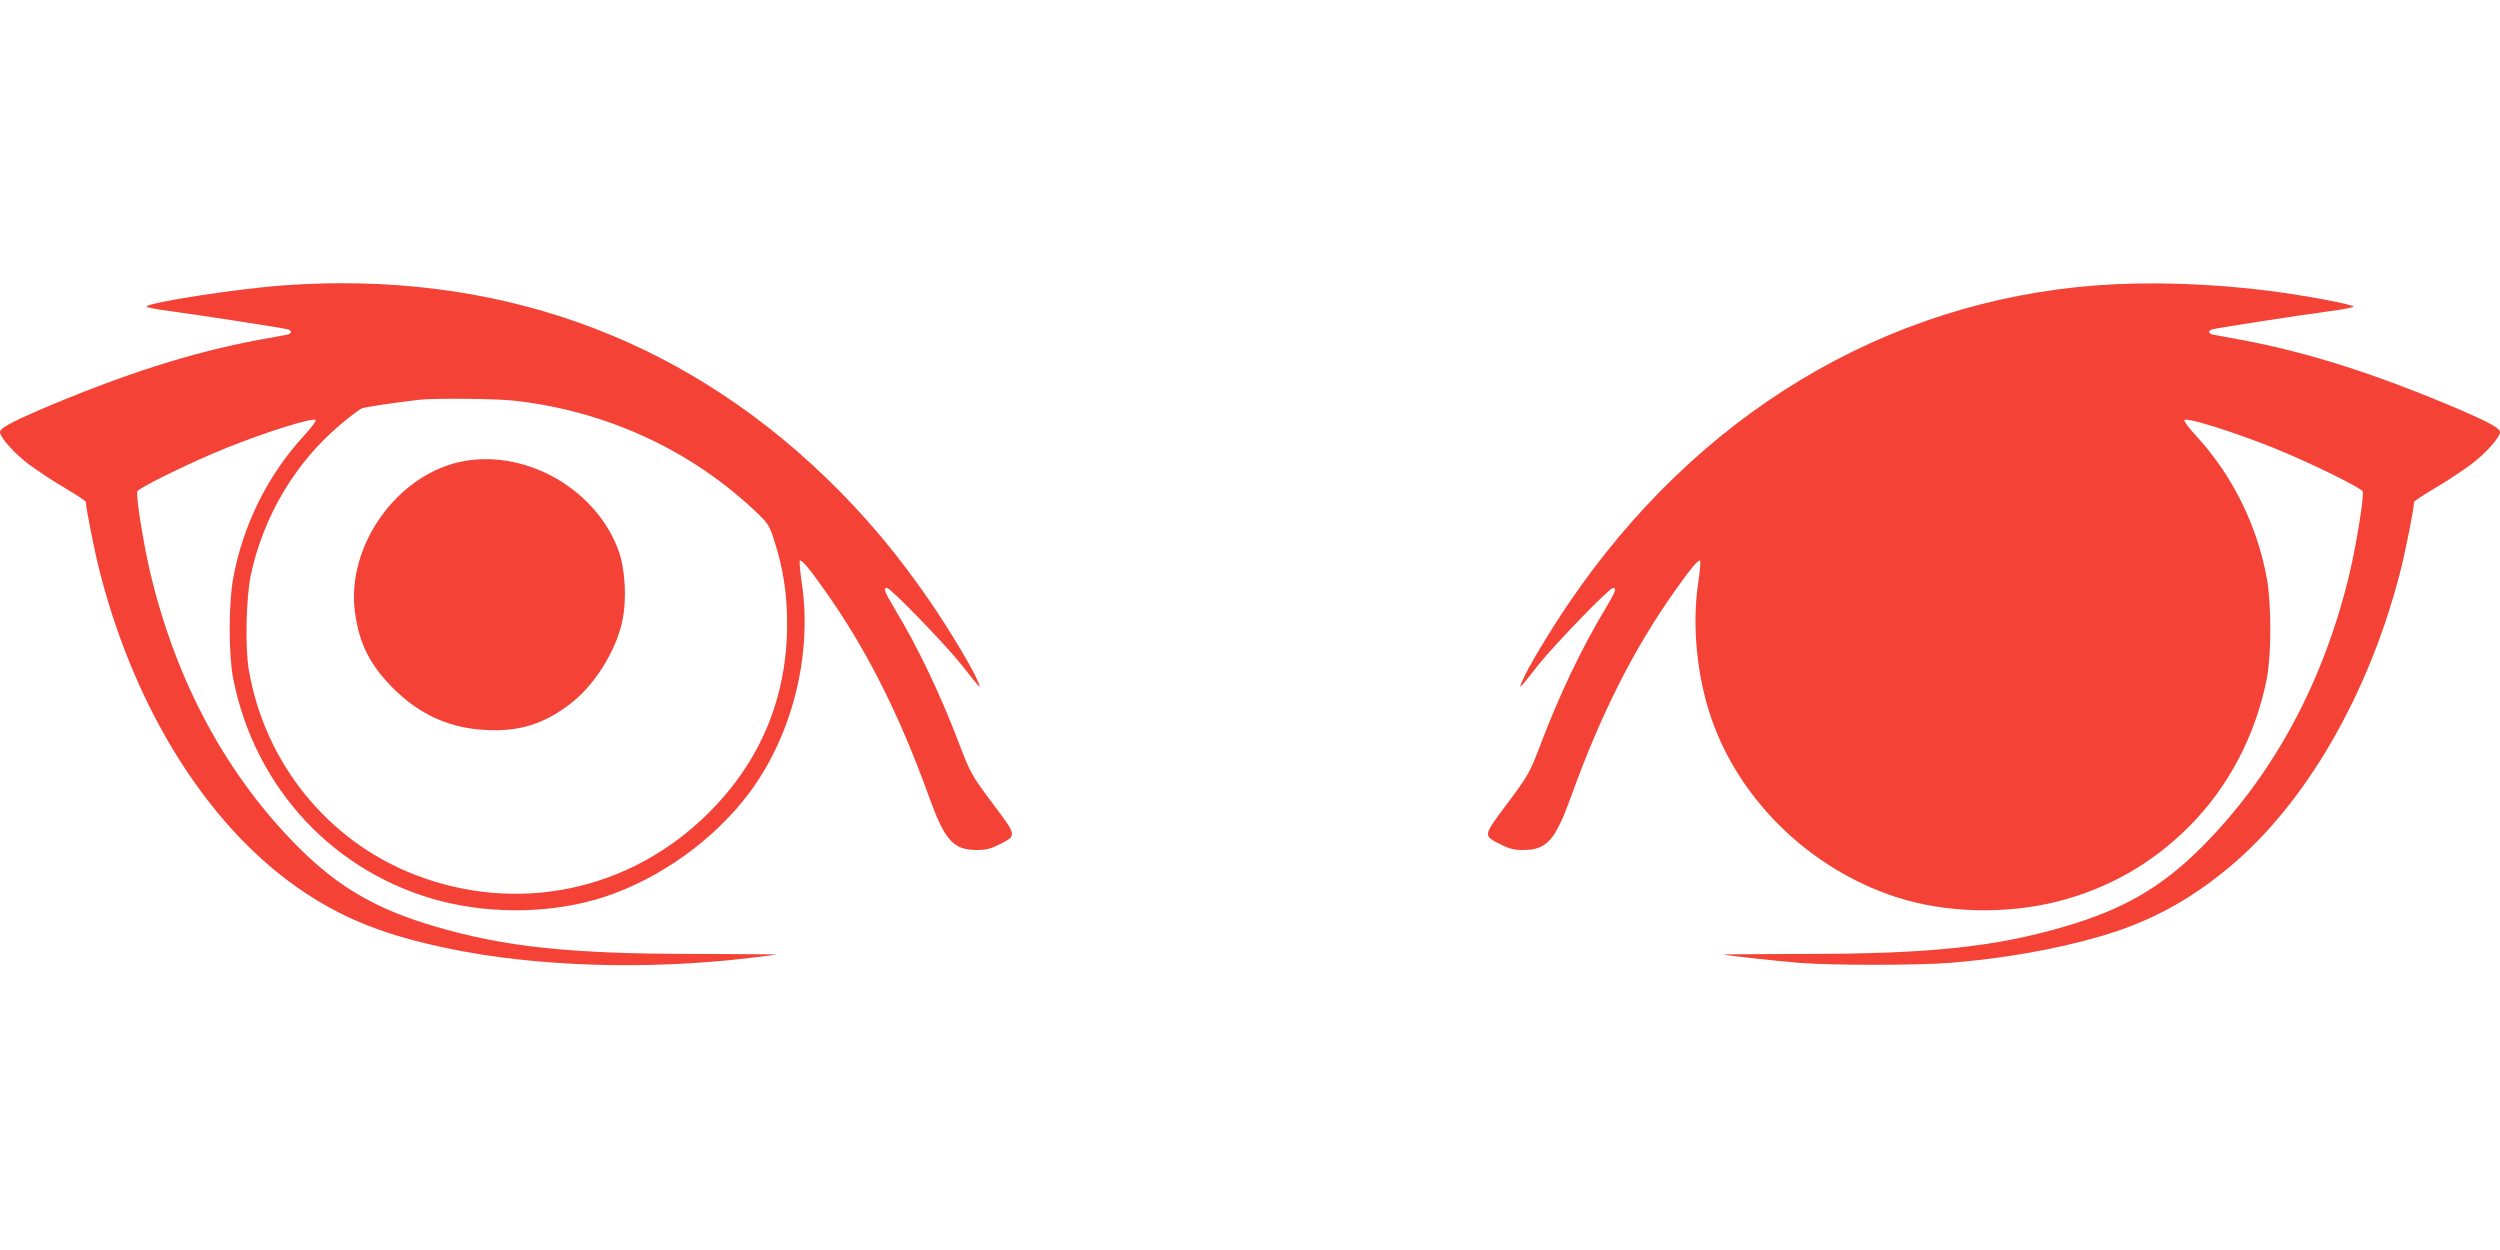
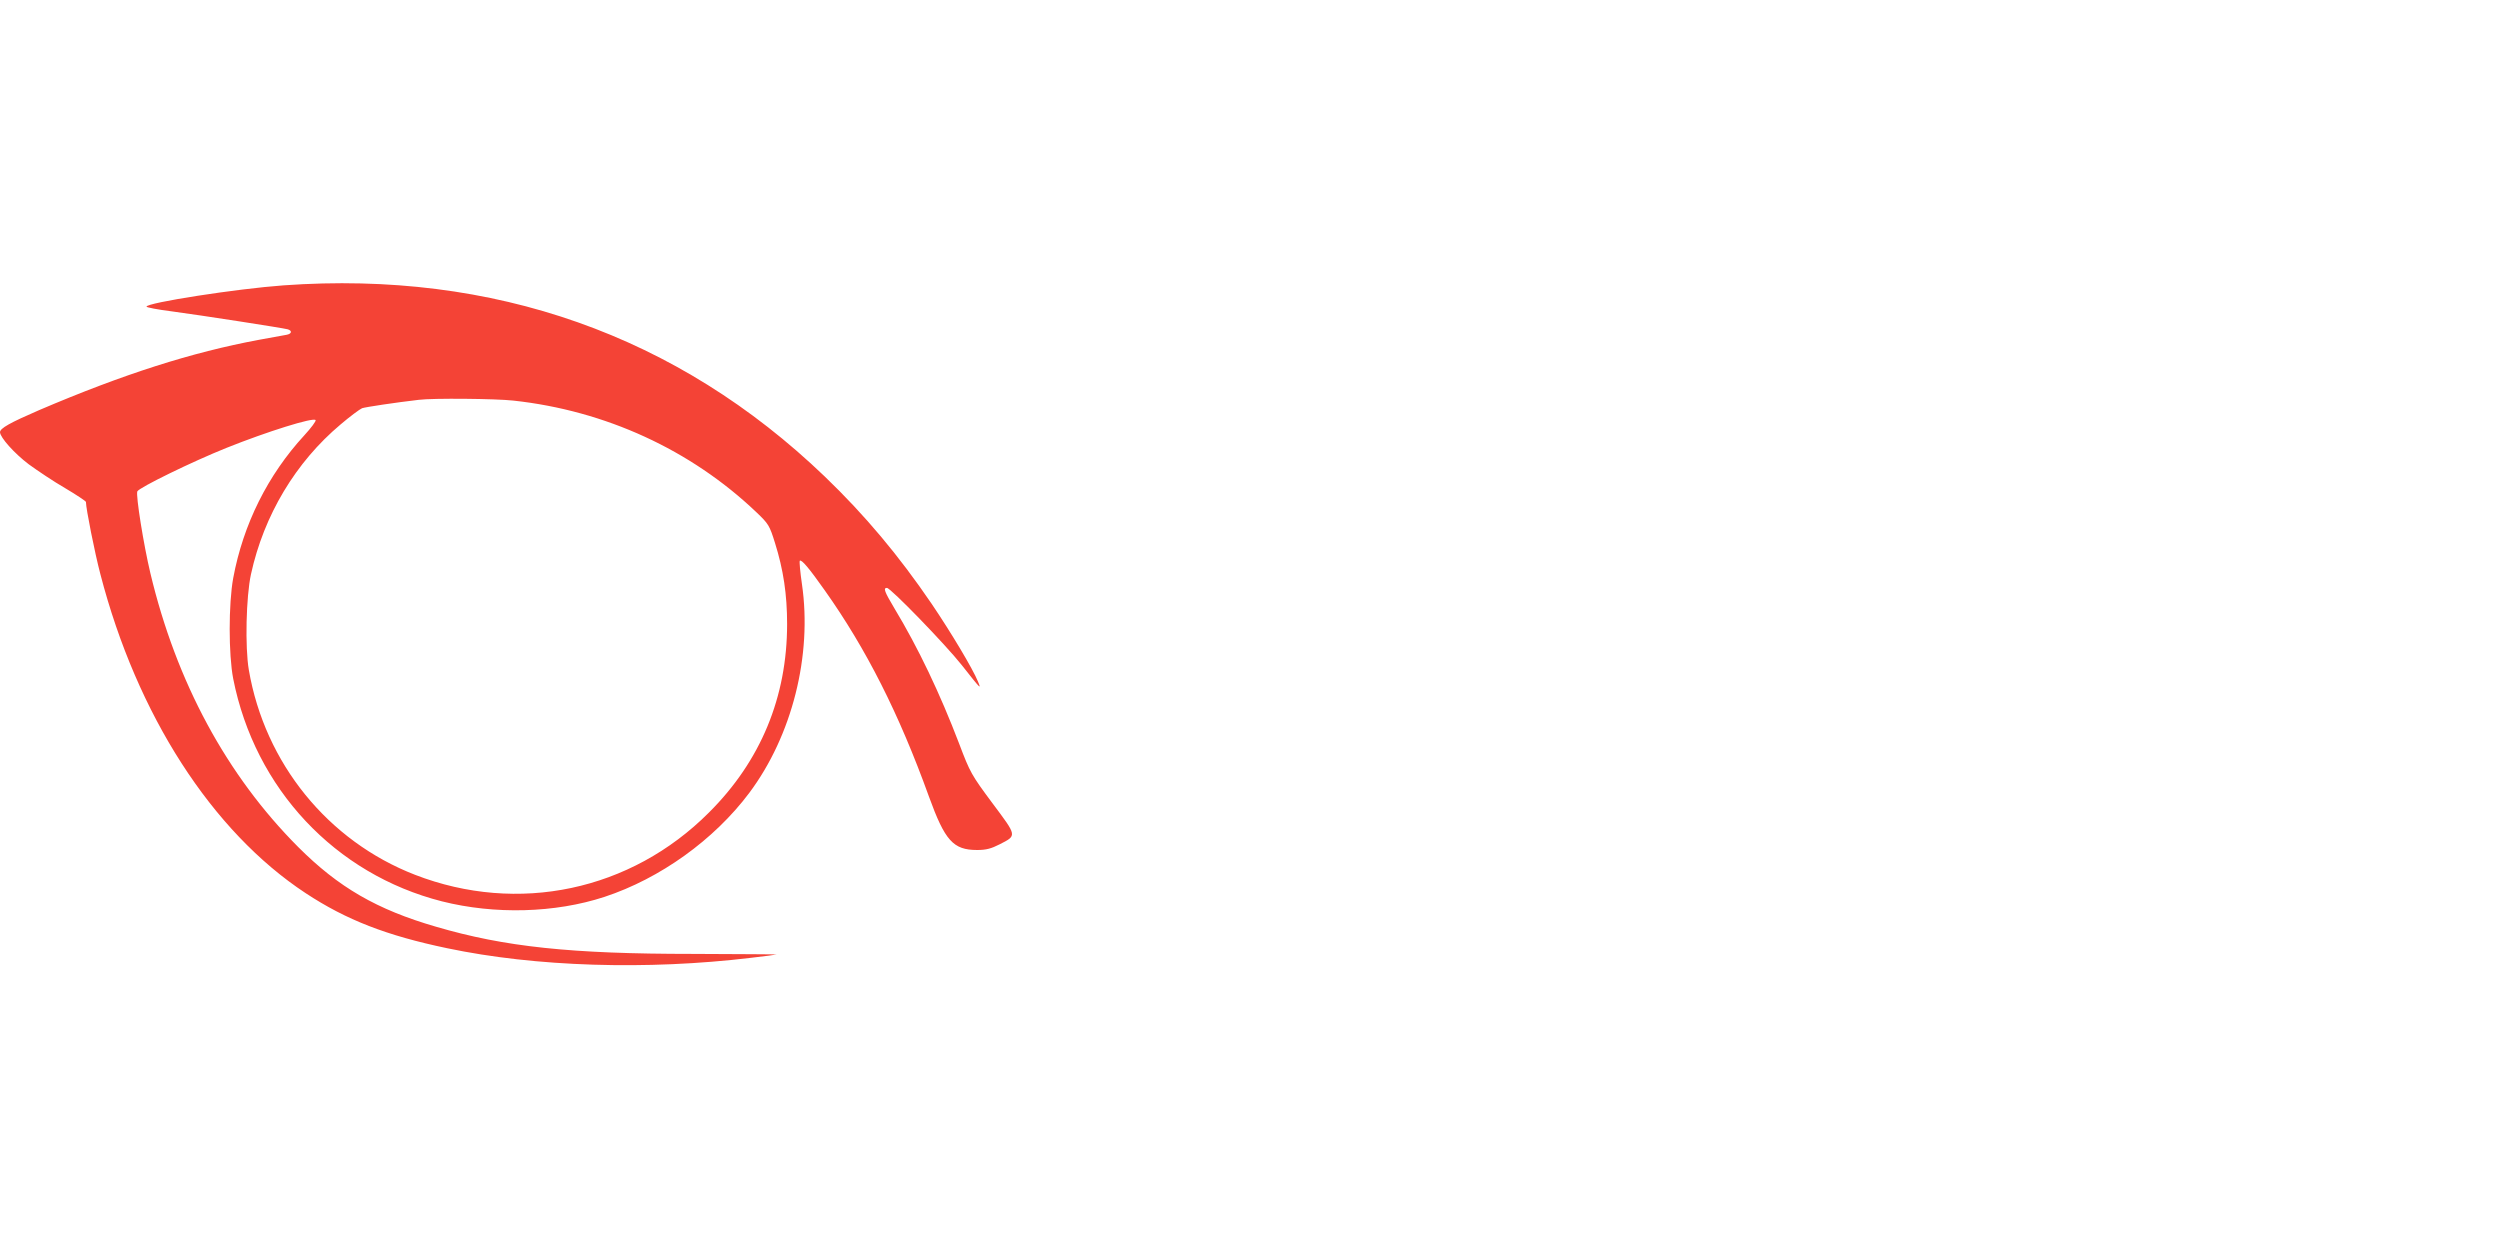
<svg xmlns="http://www.w3.org/2000/svg" version="1.0" width="1280pt" height="640pt" viewBox="0 0 1280 640" preserveAspectRatio="xMidYMid meet">
  <g transform="translate(0,640) scale(0.1,-0.1)" fill="#f44336" stroke="none">
    <path d="M1452 4939 c-237 -17 -702 -89 -702 -109 0 -4 57 -15 128 -24 150 -20 569 -85 595 -92 24 -7 21 -23 -5 -28 -13 -2 -77 -14 -143 -26 -343 -64 -692 -175 -1125 -360 -150 -65 -200 -93 -200 -113 1 -27 73 -108 147 -164 44 -32 127 -88 186 -122 59 -35 107 -67 107 -71 0 -33 45 -260 74 -370 187 -720 571 -1317 1051 -1633 208 -137 414 -217 725 -282 451 -95 1022 -113 1555 -49 71 8 130 16 131 17 1 1 -192 2 -429 3 -624 0 -963 36 -1314 139 -304 88 -500 202 -706 408 -366 367 -624 844 -757 1402 -35 147 -75 398 -67 419 8 19 282 153 457 223 207 83 446 158 456 142 3 -5 -23 -40 -58 -78 -187 -203 -313 -456 -364 -731 -24 -131 -24 -392 0 -515 111 -563 522 -1001 1069 -1140 270 -68 579 -60 832 23 285 94 561 292 741 532 220 294 323 705 270 1069 -9 62 -14 116 -11 120 9 8 49 -40 128 -152 212 -299 380 -631 533 -1055 82 -226 124 -274 247 -274 46 0 72 7 115 29 90 46 90 41 -37 211 -107 144 -114 156 -170 304 -98 257 -210 492 -332 694 -50 84 -58 104 -38 104 19 0 299 -289 383 -395 100 -127 101 -127 83 -84 -26 64 -137 250 -238 399 -167 245 -340 452 -546 650 -754 724 -1695 1056 -2771 979z m1176 -590 c471 -51 909 -252 1244 -571 63 -60 68 -68 96 -158 43 -137 62 -264 62 -415 0 -374 -135 -701 -400 -965 -400 -401 -978 -523 -1505 -319 -446 173 -769 571 -851 1049 -20 117 -14 375 11 490 66 302 229 574 459 767 48 41 98 78 110 83 18 6 170 29 291 43 71 9 394 6 483 -4z" />
-     <path d="M2380 4040 c-341 -59 -611 -433 -562 -779 22 -158 76 -264 192 -382 138 -139 294 -209 485 -217 167 -7 289 31 423 133 123 93 233 266 267 420 25 110 17 266 -17 363 -111 311 -464 518 -788 462z" />
-     <path d="M10735 4939 c-1086 -82 -2048 -662 -2704 -1629 -101 -149 -212 -335 -238 -399 -18 -43 -17 -43 83 84 84 106 364 395 383 395 20 0 12 -20 -38 -104 -122 -202 -234 -437 -332 -694 -56 -148 -63 -160 -170 -304 -127 -170 -127 -165 -37 -211 43 -22 69 -29 115 -29 123 0 165 48 247 274 153 424 321 756 533 1055 79 112 119 160 128 152 3 -4 -2 -58 -11 -120 -31 -211 -6 -469 66 -681 144 -424 506 -776 945 -920 253 -83 562 -91 832 -23 258 66 483 194 673 385 201 202 339 467 396 755 24 123 24 384 0 515 -51 275 -177 528 -364 731 -35 38 -61 73 -58 78 10 16 249 -59 456 -142 175 -70 449 -204 457 -223 8 -21 -32 -272 -67 -419 -133 -558 -391 -1035 -757 -1402 -206 -206 -402 -320 -706 -408 -351 -103 -690 -139 -1314 -139 -237 -1 -430 -2 -429 -3 4 -4 269 -33 390 -43 168 -13 596 -13 767 0 268 21 538 68 766 134 254 73 458 182 668 357 388 323 710 878 871 1499 29 110 74 337 74 370 0 4 48 36 107 71 59 34 142 90 186 122 74 56 146 137 147 164 0 20 -50 48 -200 113 -433 185 -782 296 -1125 360 -66 12 -130 24 -142 26 -27 5 -30 21 -5 28 25 7 444 72 595 92 70 9 127 20 127 24 0 11 -247 57 -425 80 -301 39 -623 49 -890 29z" />
+     <path d="M2380 4040 z" />
  </g>
</svg>